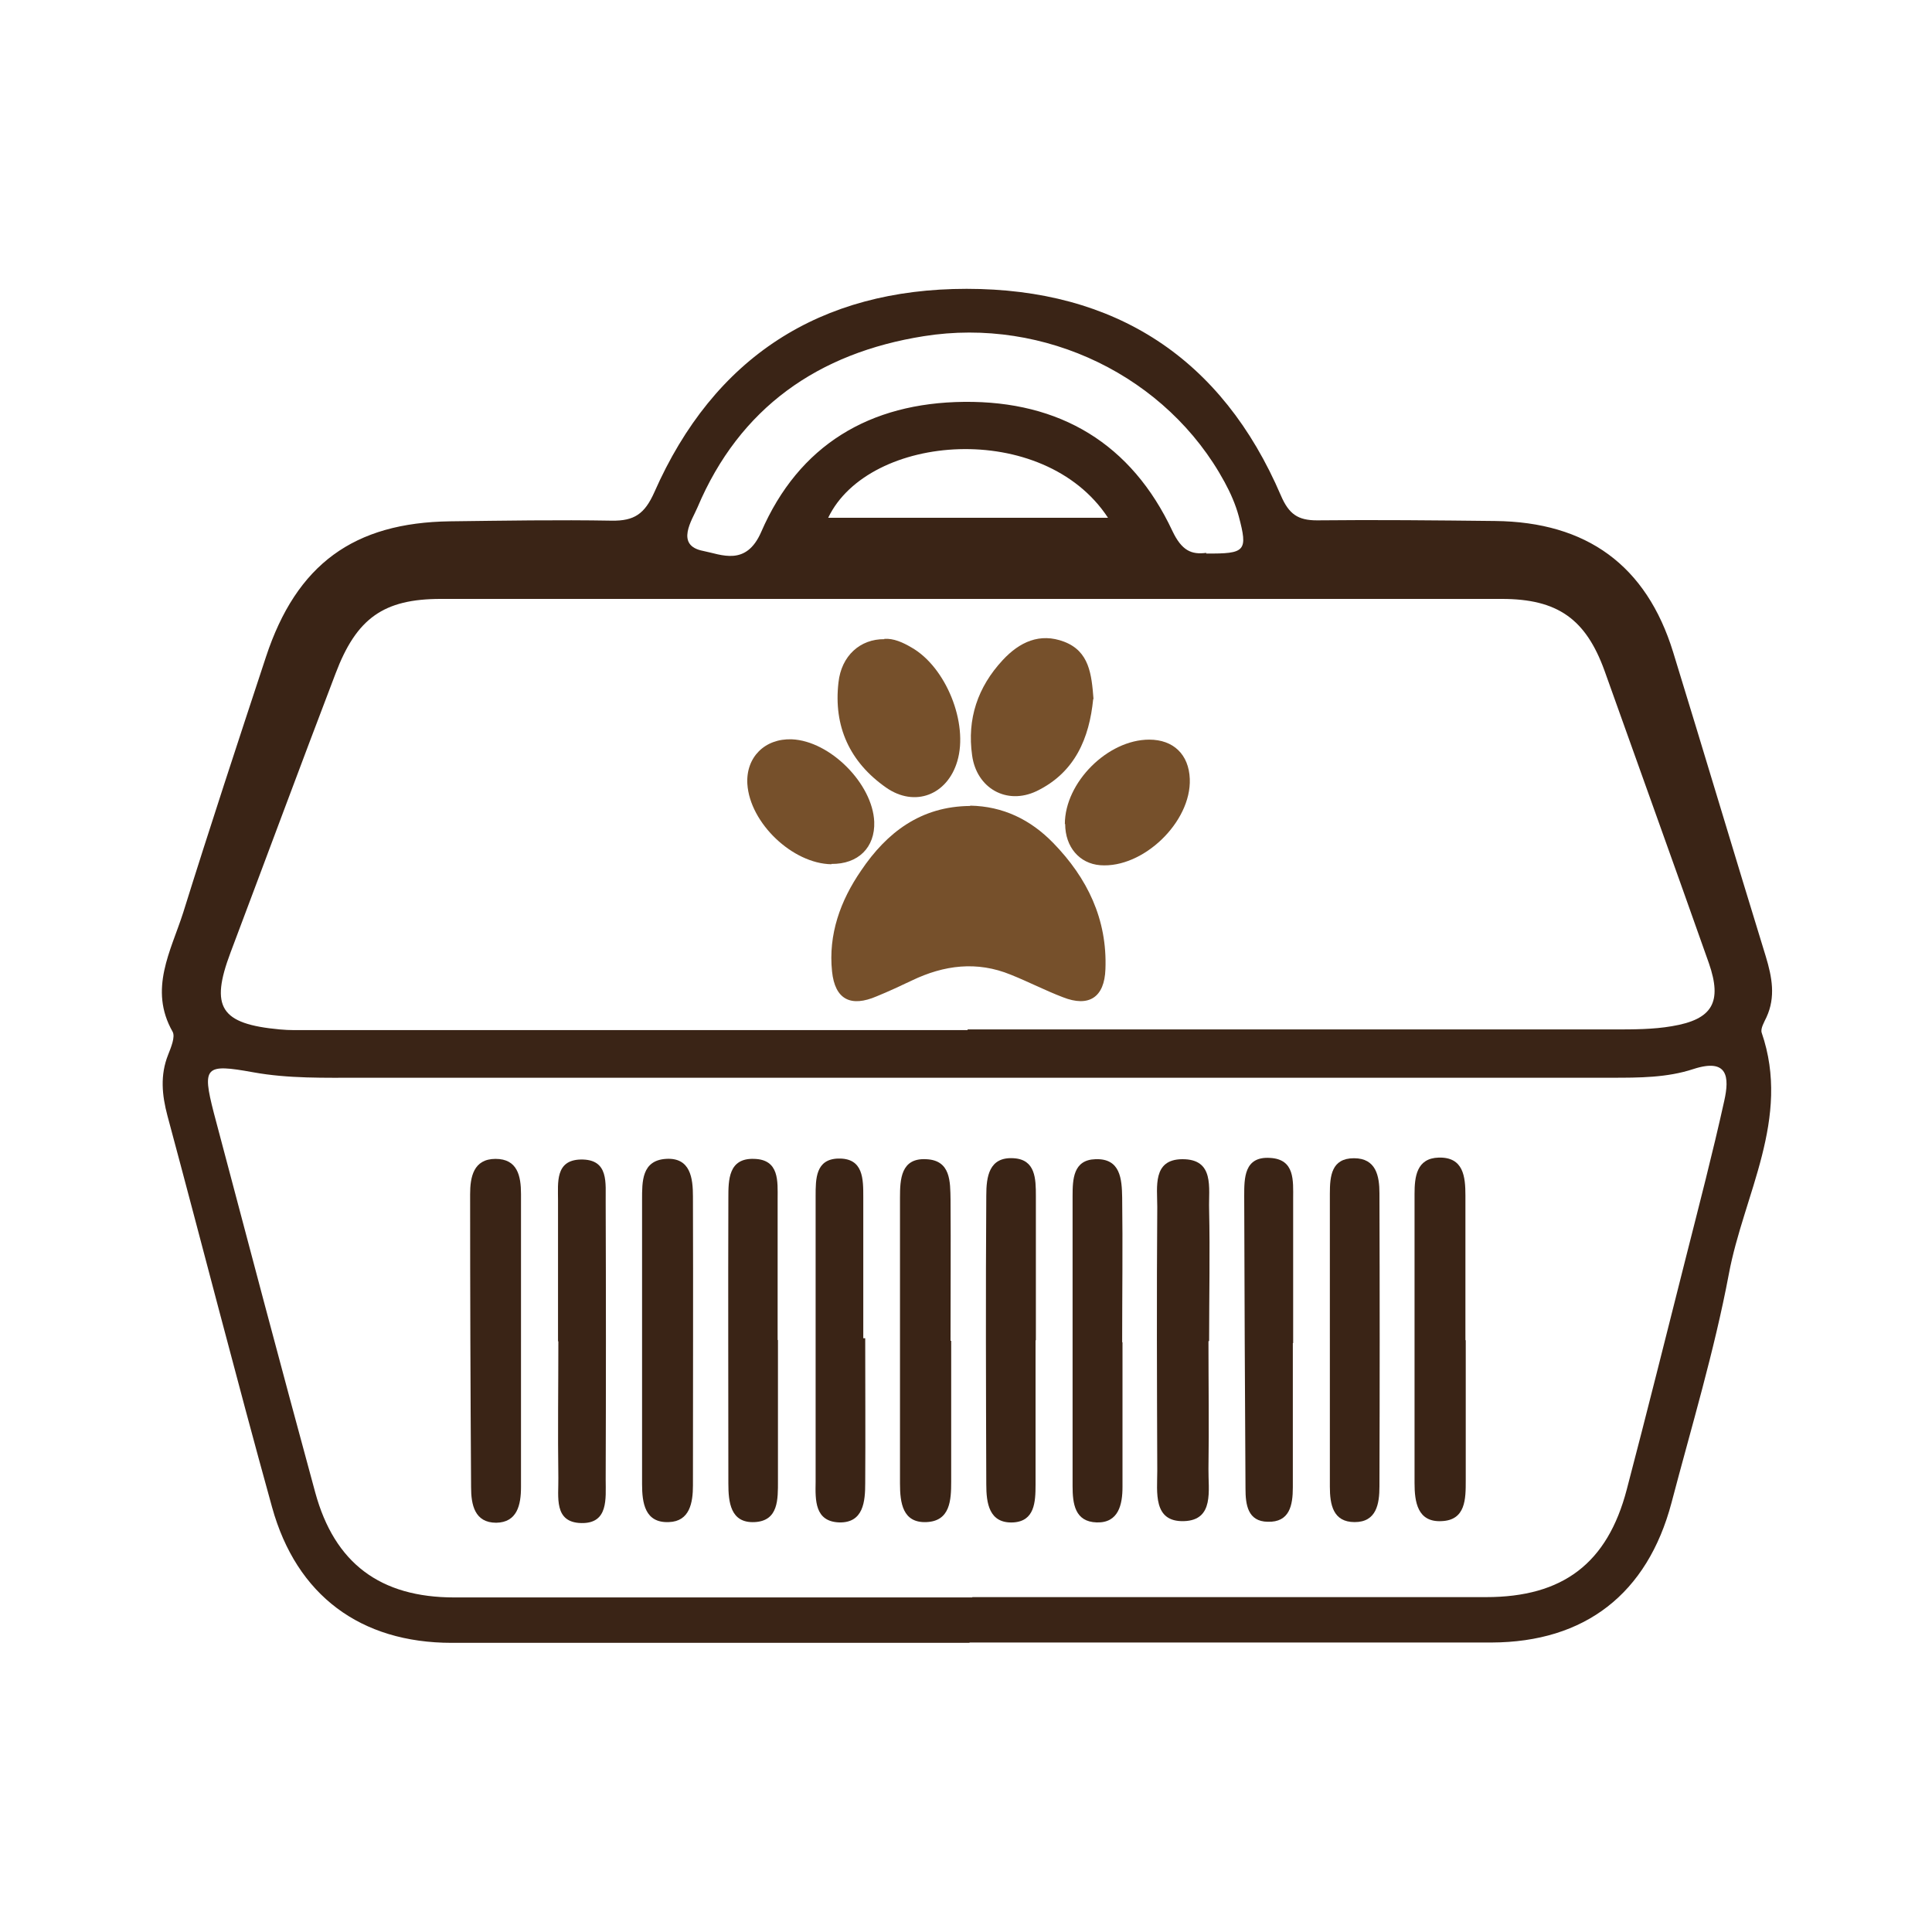
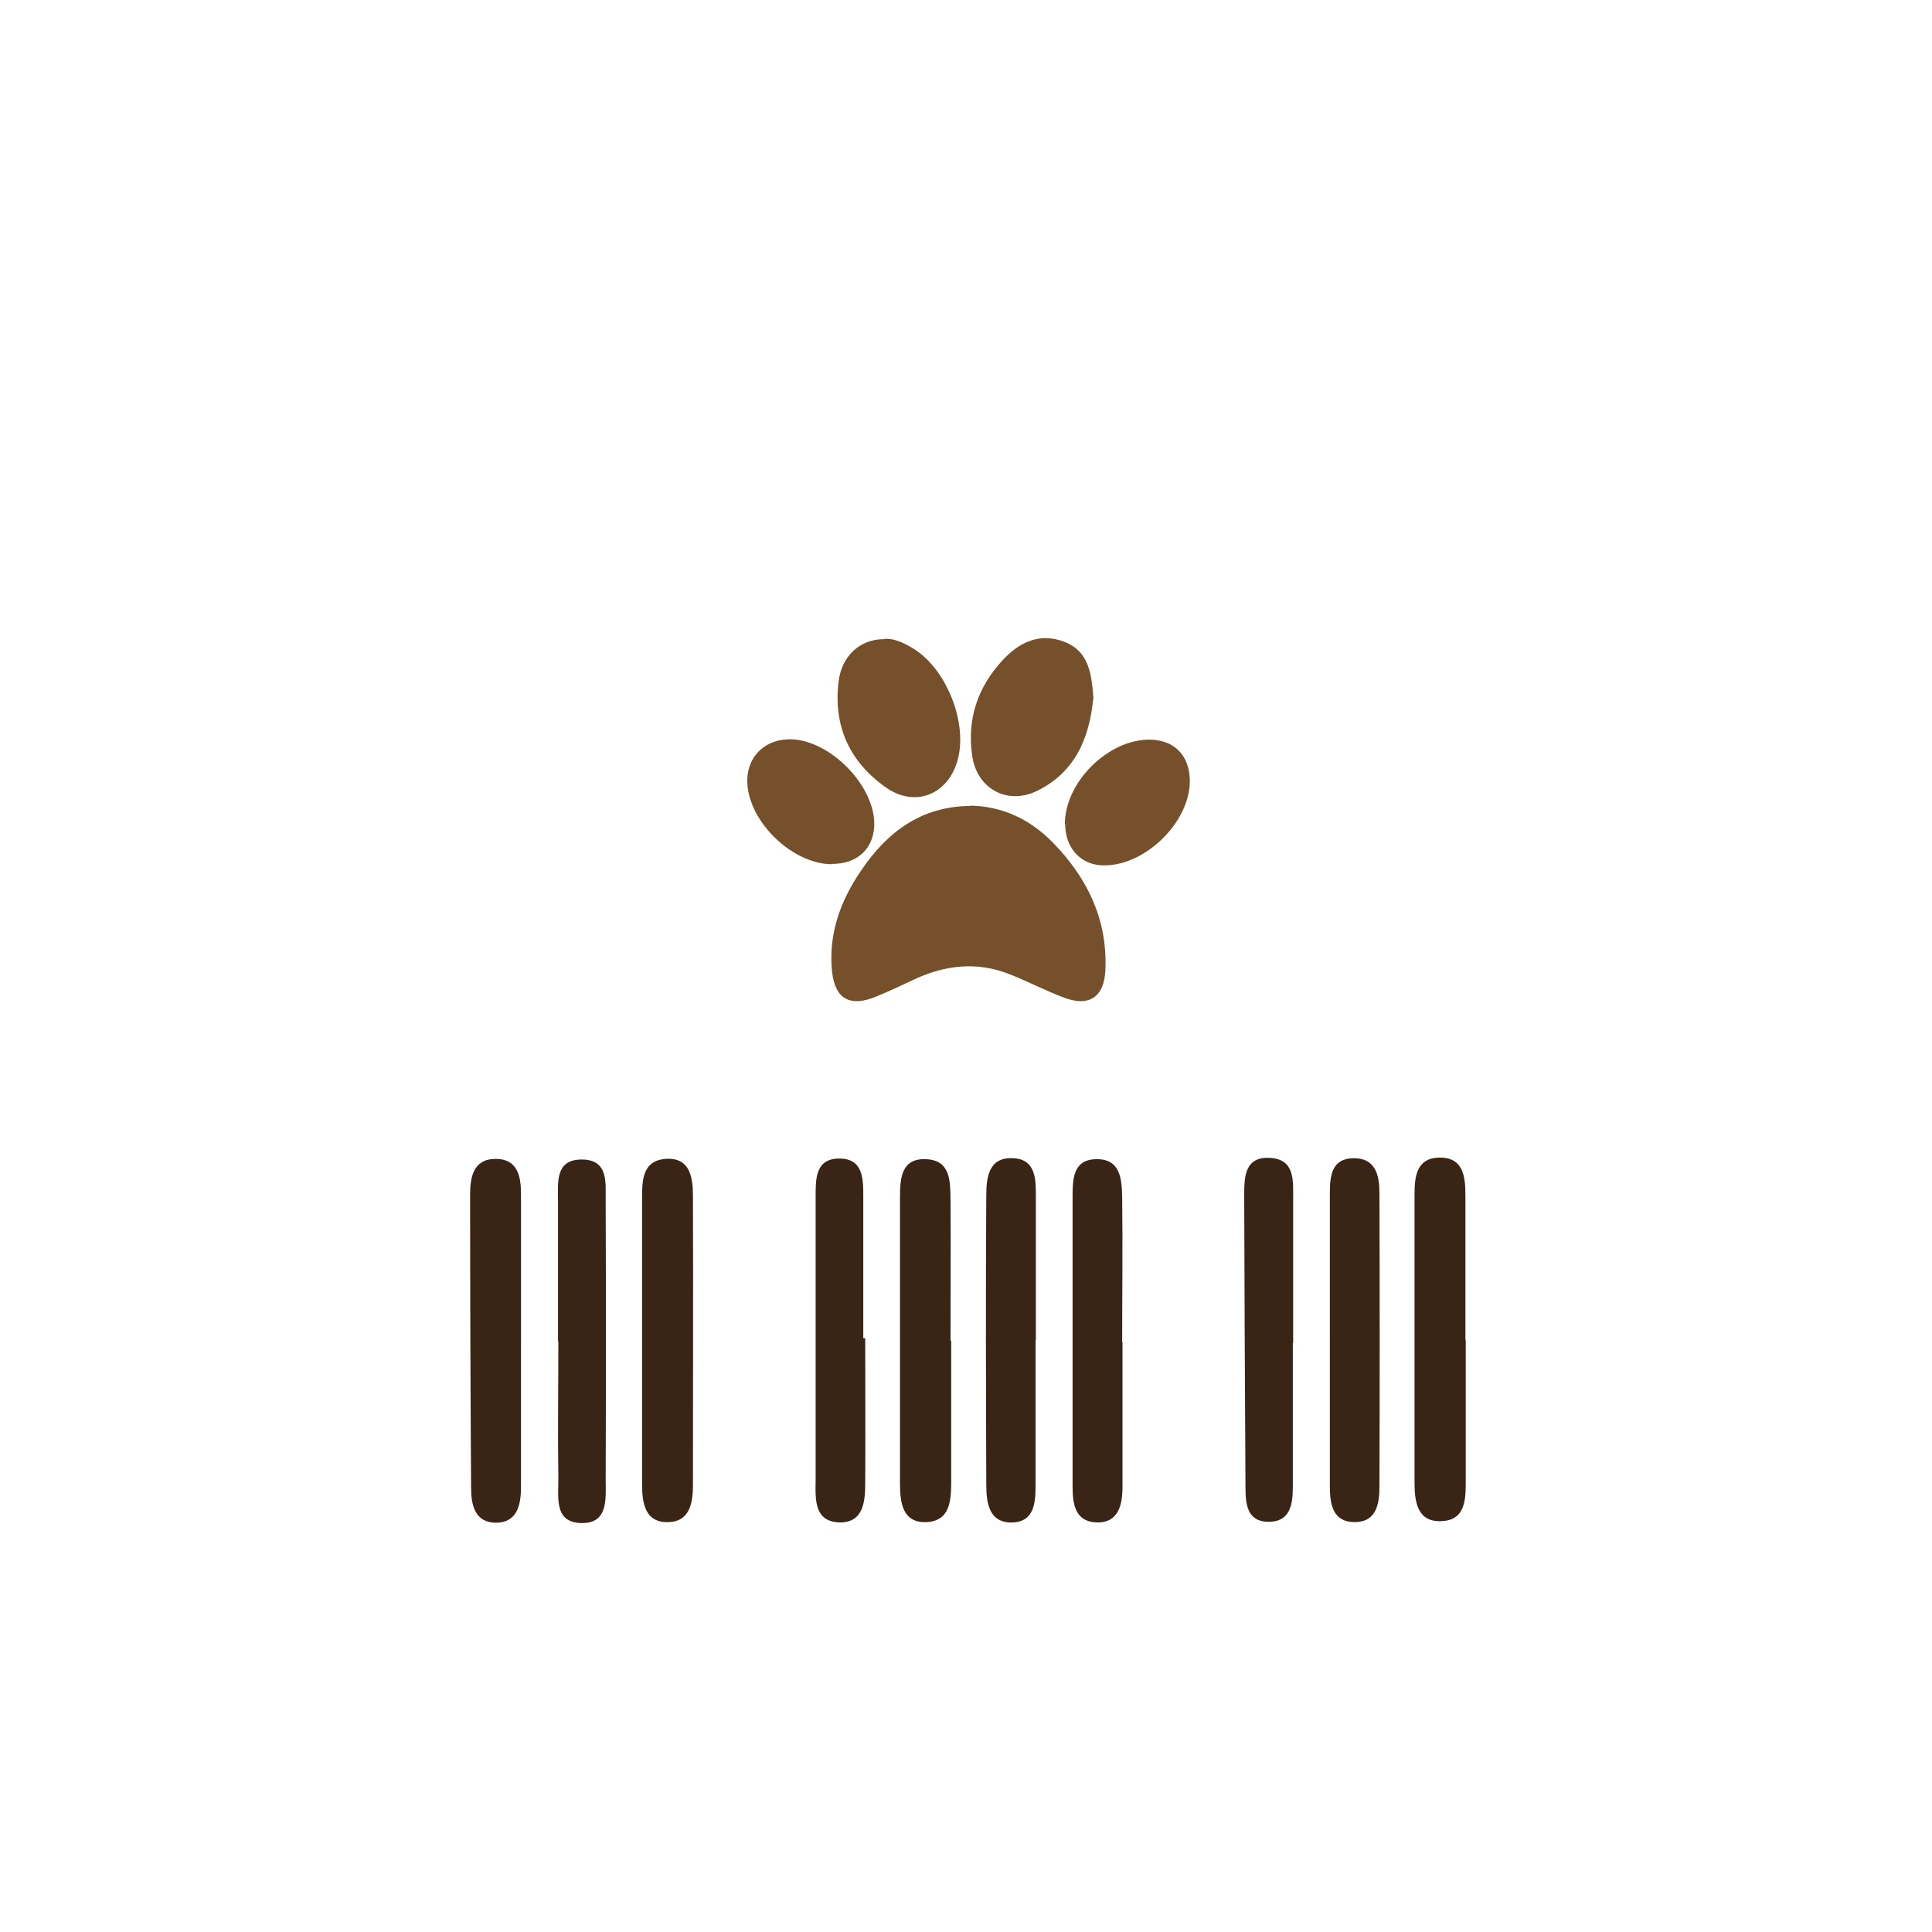
<svg xmlns="http://www.w3.org/2000/svg" id="Layer_1" viewBox="0 0 60 60">
  <defs>
    <style>.cls-1{fill:#3a2416;}.cls-2{fill:#76502b;}.cls-3{fill:none;}</style>
  </defs>
  <rect class="cls-3" width="60" height="60" />
-   <path class="cls-1" d="m30.11,51.02c-5.36,0-10.72,0-16.08,0-2.83,0-4.82-1.47-5.58-4.21-1.12-4.04-2.16-8.11-3.25-12.16-.17-.64-.23-1.26.02-1.89.09-.23.23-.56.14-.72-.75-1.32-.05-2.51.33-3.7.83-2.66,1.7-5.3,2.57-7.94.95-2.88,2.73-4.17,5.72-4.21,1.67-.02,3.35-.05,5.02-.02.7.01,1.02-.21,1.32-.88,1.85-4.2,5.15-6.32,9.7-6.32,4.61,0,7.93,2.15,9.76,6.42.25.58.53.77,1.12.77,1.84-.02,3.69,0,5.53.02,2.85.03,4.7,1.38,5.53,4.07.97,3.15,1.91,6.31,2.88,9.46.19.63.31,1.25.02,1.88-.07.15-.19.35-.15.48.92,2.67-.56,5.03-1.02,7.5-.45,2.39-1.16,4.74-1.78,7.1-.75,2.83-2.69,4.33-5.59,4.34-5.4,0-10.81,0-16.21,0Zm-.06-19.05h0c6.69,0,13.38,0,20.08,0,.6,0,1.21,0,1.79-.1,1.27-.21,1.57-.75,1.15-1.96-1.07-3.03-2.16-6.05-3.24-9.08-.58-1.6-1.45-2.23-3.19-2.23-10.98,0-21.96,0-32.95,0-1.78,0-2.62.6-3.27,2.32-1.1,2.88-2.17,5.77-3.26,8.66-.64,1.7-.32,2.22,1.53,2.39.3.03.6.02.9.02,6.82,0,13.64,0,20.46,0Zm.15,17.63c5.32,0,10.63,0,15.95,0,2.39,0,3.77-1.05,4.37-3.34.63-2.4,1.23-4.81,1.84-7.22.41-1.62.83-3.23,1.19-4.86.16-.72.12-1.33-.96-.98-.82.27-1.68.27-2.55.27-12.95,0-25.9,0-38.85,0-1.11,0-2.23.03-3.33-.17-1.49-.27-1.59-.18-1.22,1.26,1.04,3.93,2.08,7.86,3.15,11.79.6,2.2,2.02,3.26,4.32,3.26,5.36,0,10.72,0,16.08,0Zm7.26-32.41c1.22.01,1.3-.07,1.01-1.16-.1-.37-.26-.73-.44-1.06-1.78-3.28-5.58-5.13-9.34-4.53-3.28.52-5.72,2.22-7.03,5.32-.16.38-.71,1.18.18,1.35.56.11,1.33.49,1.8-.59,1.17-2.7,3.37-4.01,6.3-4.04,2.98-.03,5.2,1.3,6.47,4.01.29.61.59.74,1.05.68Zm-3.05-1.11c-2-3.05-7.43-2.63-8.69,0h8.69Z" />
  <path class="cls-1" d="m45.52,41.62c0,1.45,0,2.91,0,4.36,0,.57,0,1.23-.75,1.26-.75.04-.84-.6-.84-1.18,0-2.99,0-5.99,0-8.98,0-.53.06-1.11.75-1.13.77-.02.83.59.83,1.18,0,1.5,0,2.99,0,4.49,0,0,0,0,.01,0Z" />
  <path class="cls-1" d="m32.16,41.62c0,1.5,0,2.99,0,4.49,0,.54-.03,1.13-.69,1.17-.76.04-.84-.61-.84-1.18-.01-2.99-.02-5.98,0-8.97,0-.58.08-1.21.85-1.16.68.04.69.64.69,1.17,0,1.5,0,2.99,0,4.49h0Z" />
  <path class="cls-1" d="m16.18,41.7c0,1.49,0,2.99,0,4.48,0,.56-.12,1.1-.77,1.11-.67,0-.78-.56-.78-1.1-.02-3.03-.03-6.06-.03-9.1,0-.53.1-1.1.79-1.1.68,0,.79.53.79,1.09,0,1.54,0,3.08,0,4.61Z" />
  <path class="cls-1" d="m19.94,41.49c0-1.41,0-2.82,0-4.23,0-.57-.01-1.22.74-1.27.77-.05.84.61.84,1.17.01,2.99,0,5.98,0,8.97,0,.54-.1,1.12-.75,1.14-.74.03-.83-.59-.83-1.18,0-1.54,0-3.08,0-4.61h0Z" />
  <path class="cls-1" d="m34.86,41.68c0,1.5,0,3,0,4.5,0,.54-.12,1.12-.8,1.1-.68-.02-.75-.58-.75-1.13,0-3,0-6,0-9,0-.53.02-1.13.71-1.15.78-.03.82.62.83,1.19.02,1.5,0,3,0,4.5,0,0,0,0,0,0Z" />
  <path class="cls-1" d="m41.3,41.55c0-1.49,0-2.99,0-4.48,0-.55.05-1.1.75-1.1.69,0,.79.56.79,1.09.01,3.03.01,6.06,0,9.1,0,.54-.09,1.11-.77,1.11-.67,0-.77-.54-.77-1.1,0-1.54,0-3.08,0-4.61Z" />
-   <path class="cls-1" d="m37.53,41.65c0,1.32.02,2.65,0,3.97-.01.65.19,1.59-.76,1.62-.97.03-.83-.9-.83-1.56-.01-2.73-.02-5.47,0-8.2,0-.62-.15-1.47.77-1.48,1.02-.01.82.9.84,1.55.03,1.37,0,2.73,0,4.1Z" />
  <path class="cls-1" d="m29.54,41.63c0,1.46,0,2.92,0,4.38,0,.58-.03,1.23-.77,1.26-.74.03-.82-.6-.82-1.2,0-2.96,0-5.92,0-8.88,0-.57.03-1.23.81-1.19.77.03.75.7.76,1.26.01,1.46,0,2.92,0,4.38h.02Z" />
-   <path class="cls-1" d="m24.16,41.62c0,1.46,0,2.91,0,4.37,0,.57.02,1.24-.72,1.28-.76.04-.82-.63-.82-1.2,0-2.96-.01-5.92,0-8.87,0-.55,0-1.24.8-1.21.79.02.73.7.73,1.25,0,1.46,0,2.91,0,4.37Z" />
  <path class="cls-1" d="m40.15,41.71c0,1.49,0,2.99,0,4.48,0,.56-.1,1.09-.78,1.07-.62-.01-.69-.53-.69-1.03-.02-3.03-.03-6.06-.04-9.09,0-.56,0-1.23.8-1.18.78.04.72.71.72,1.27,0,1.49,0,2.99,0,4.48h0Z" />
  <path class="cls-1" d="m26.87,41.56c0,1.5.01,3,0,4.5,0,.56-.05,1.24-.81,1.22-.76-.03-.74-.69-.73-1.26,0-2.96,0-5.92,0-8.88,0-.53,0-1.14.7-1.16.79-.02.78.64.78,1.21,0,1.46,0,2.92,0,4.37.02,0,.05,0,.07,0Z" />
  <path class="cls-1" d="m17.33,41.65c0-1.46,0-2.91,0-4.37,0-.55-.09-1.25.7-1.27.9-.02.77.75.78,1.33.01,2.87.01,5.74,0,8.61,0,.59.09,1.37-.76,1.35-.86-.02-.7-.82-.71-1.4-.02-1.41,0-2.83,0-4.24,0,0,0,0,0,0Z" />
  <path class="cls-2" d="m30.13,25.02c1.02.02,1.87.43,2.58,1.16,1.06,1.09,1.68,2.37,1.62,3.92-.03.87-.51,1.19-1.32.87-.55-.21-1.07-.48-1.62-.7-1.05-.43-2.07-.3-3.07.18-.36.17-.72.34-1.09.49-.81.35-1.3.1-1.39-.77-.12-1.15.26-2.2.9-3.13.8-1.19,1.86-2,3.39-2.01Z" />
  <path class="cls-2" d="m27.46,19.84c.29-.02.58.11.85.27,1.07.61,1.77,2.35,1.42,3.53-.31,1.05-1.32,1.44-2.21.82-1.13-.79-1.64-1.9-1.48-3.27.09-.82.67-1.35,1.43-1.34Z" />
  <path class="cls-2" d="m33.95,21.71c-.12,1.21-.56,2.28-1.76,2.86-.93.44-1.86-.09-2-1.11-.16-1.13.17-2.12.95-2.96.52-.56,1.15-.86,1.91-.57.78.3.85,1.01.91,1.78Z" />
  <path class="cls-2" d="m25.82,26.84c-1.21-.02-2.53-1.28-2.61-2.49-.05-.83.54-1.42,1.38-1.39,1.19.05,2.51,1.38,2.56,2.56.03.8-.5,1.32-1.33,1.31Z" />
  <path class="cls-2" d="m33.07,25.59c0-1.29,1.33-2.62,2.62-2.62.75,0,1.23.46,1.26,1.22.05,1.34-1.45,2.78-2.78,2.68-.65-.05-1.09-.57-1.09-1.28Z" />
</svg>